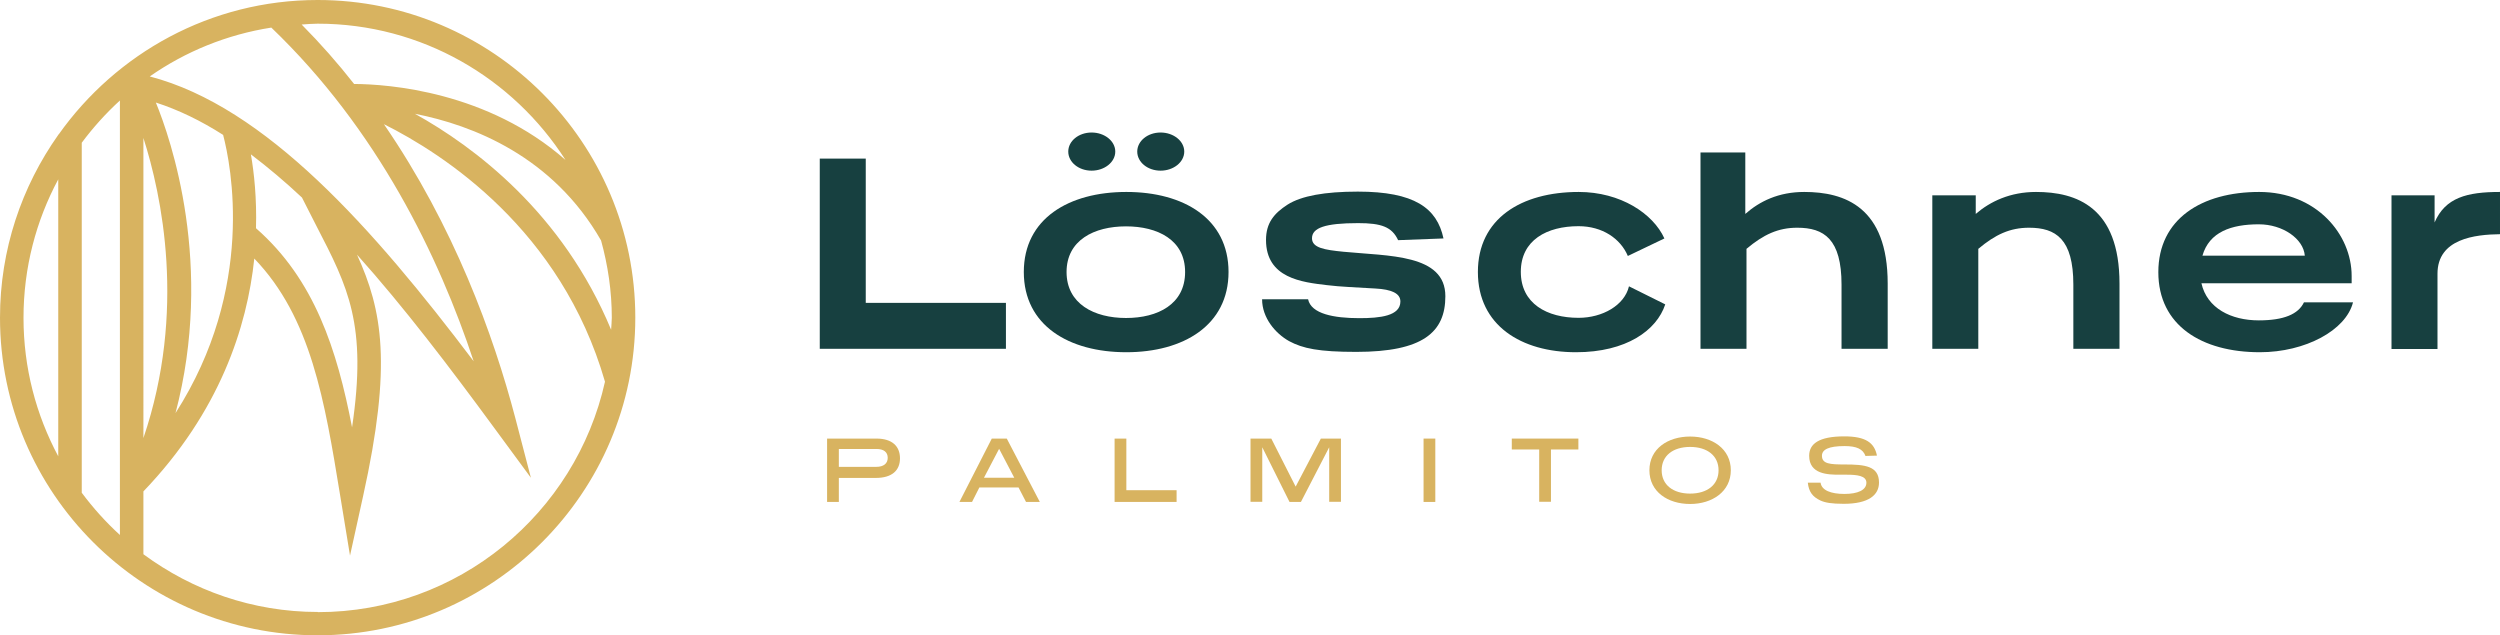
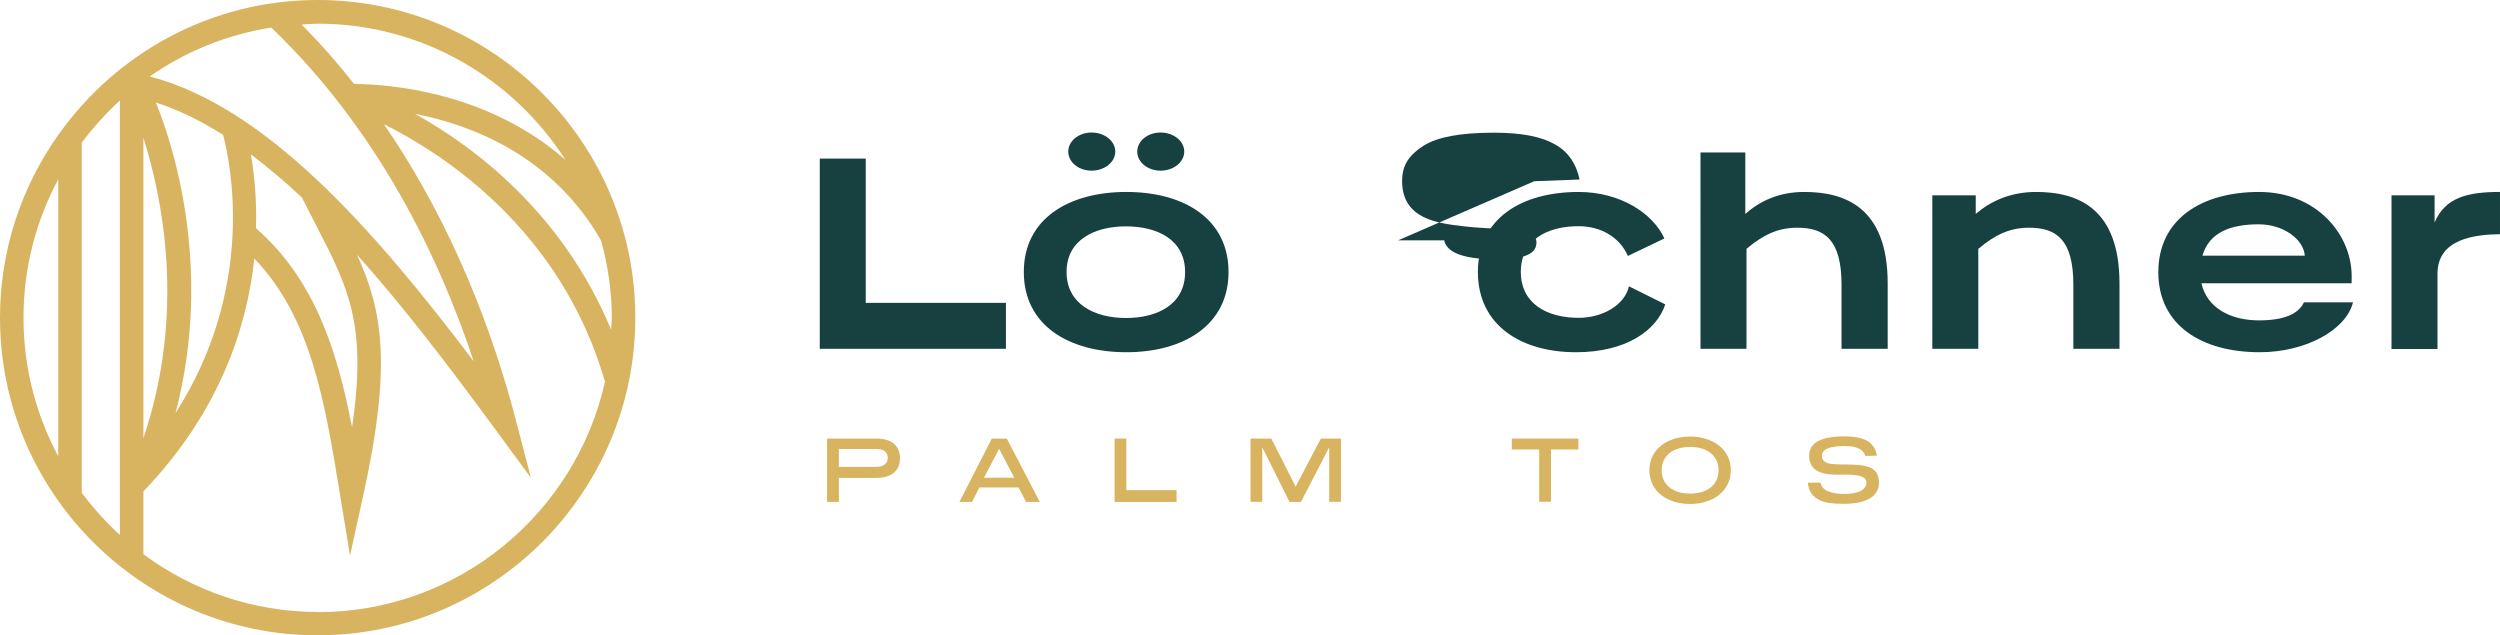
<svg xmlns="http://www.w3.org/2000/svg" id="Camada_2" viewBox="0 0 146.78 37.31">
  <defs>
    <style>.cls-1{fill:#d8b360;}.cls-2{fill:#174040;}</style>
  </defs>
  <g id="Camada_1-2">
    <g>
      <g>
        <path class="cls-1" d="M49.25,28.05v1.42h-.69v-3.72h2.9c.92,0,1.38,.45,1.38,1.16s-.47,1.15-1.42,1.15h-2.17Zm0-1.69v1.05h2.2c.42,0,.67-.19,.67-.53s-.24-.52-.66-.52h-2.2Z" />
        <path class="cls-1" d="M61.04,29.47h-.8l-.44-.85h-2.3l-.43,.85h-.74l1.9-3.72h.88l1.94,3.72Zm-3.27-1.42h1.78l-.89-1.7-.89,1.7Z" />
        <path class="cls-1" d="M66.13,28.78h2.95v.69h-3.64v-3.72h.69v3.03Z" />
        <path class="cls-1" d="M78.74,29.46h-.7v-3.2l-1.66,3.21h-.67l-1.6-3.21v3.2h-.69v-3.71h1.22l1.43,2.82,1.48-2.82h1.18v3.71Z" />
-         <path class="cls-1" d="M84.27,29.47h-.69v-3.72h.69v3.72Z" />
        <path class="cls-1" d="M92.67,26.39h-1.61v3.07h-.69v-3.07h-1.61v-.64h3.91v.64Z" />
        <path class="cls-1" d="M99.23,29.59c-1.31,0-2.39-.72-2.39-1.98s1.08-1.98,2.39-1.98,2.39,.73,2.39,1.98-1.09,1.98-2.39,1.98Zm0-3.35c-1.01,0-1.67,.52-1.67,1.37s.66,1.37,1.67,1.37,1.67-.52,1.67-1.37-.66-1.37-1.67-1.37Z" />
        <path class="cls-1" d="M109.53,26.78c-.15-.42-.53-.59-1.23-.59-.93,0-1.33,.2-1.33,.57,0,.48,.48,.51,1.34,.51,1.18,0,2.01,.09,2.01,1.06,0,.73-.6,1.25-2.07,1.25-.73,0-1.09-.07-1.36-.19-.47-.22-.69-.51-.75-1.05h.75c.06,.45,.61,.66,1.4,.66s1.29-.23,1.29-.66c0-.41-.55-.47-1.17-.47-.15,0-.28,0-.42,0-.66,0-1.77-.02-1.77-1.11,0-.69,.55-1.14,2.06-1.14,1.27,0,1.77,.38,1.92,1.13l-.69,.02Z" />
      </g>
      <g>
        <path class="cls-2" d="M50.82,17.78h8.24v2.7h-10.93V9.31h2.7v8.47Z" />
        <path class="cls-2" d="M66.13,20.68c-3.37,0-6.02-1.57-6.02-4.71s2.65-4.7,6.02-4.7,6,1.57,6,4.7-2.65,4.71-6,4.71Zm-.02-7.39c-1.87,0-3.49,.81-3.49,2.68s1.62,2.7,3.49,2.7,3.47-.81,3.47-2.7-1.62-2.68-3.47-2.68Zm-2.02-3.27c-.76,0-1.37-.5-1.37-1.12s.61-1.12,1.37-1.12,1.39,.5,1.39,1.12-.63,1.12-1.39,1.12Zm4.05,0c-.76,0-1.37-.5-1.37-1.12s.61-1.12,1.37-1.12,1.39,.5,1.39,1.12-.63,1.12-1.39,1.12Z" />
-         <path class="cls-2" d="M82.09,14.11c-.36-.79-.99-1.01-2.35-1.01-1.95,0-2.71,.28-2.71,.89,0,.56,.73,.68,1.84,.79,2.66,.26,5.99,.13,5.99,2.61,0,2.12-1.32,3.27-5.23,3.27-2.2,0-3.14-.2-3.94-.63-.81-.45-1.59-1.37-1.59-2.46h2.7c.18,.86,1.52,1.11,3.01,1.11,1.22,0,2.41-.13,2.41-.98,0-.48-.53-.71-1.46-.76-1.14-.07-2.07-.1-2.86-.2-1.44-.17-3.57-.4-3.57-2.65,0-1.01,.48-1.57,1.27-2.08,.81-.51,2.18-.76,4.12-.76,3.32,0,4.65,.96,5.03,2.75l-2.66,.1Z" />
+         <path class="cls-2" d="M82.09,14.11h2.7c.18,.86,1.52,1.11,3.01,1.11,1.22,0,2.41-.13,2.41-.98,0-.48-.53-.71-1.46-.76-1.14-.07-2.07-.1-2.86-.2-1.44-.17-3.57-.4-3.57-2.65,0-1.01,.48-1.57,1.27-2.08,.81-.51,2.18-.76,4.12-.76,3.32,0,4.65,.96,5.03,2.75l-2.66,.1Z" />
        <path class="cls-2" d="M95.57,15.02c-.43-1.01-1.49-1.74-2.89-1.74-1.85,0-3.39,.81-3.39,2.68s1.54,2.7,3.39,2.7c1.41,0,2.7-.74,2.96-1.85l2.13,1.06c-.5,1.52-2.28,2.81-5.24,2.81-3.21,0-5.76-1.57-5.76-4.71s2.55-4.7,5.92-4.7c2.45,0,4.37,1.27,5.03,2.73l-2.15,1.03Z" />
        <path class="cls-2" d="M110.83,20.48h-2.71v-3.77c0-2.68-1.03-3.34-2.6-3.34-1.12,0-1.98,.4-2.98,1.24v5.87h-2.7V8.95h2.63v3.61c.84-.74,1.95-1.29,3.46-1.29,2.37,0,4.9,.88,4.9,5.38v3.84Z" />
        <path class="cls-2" d="M124.44,20.48h-2.71v-3.77c0-2.68-1.03-3.34-2.6-3.34-1.12,0-1.98,.4-2.98,1.24v5.87h-2.7V11.47h2.55v1.09c.86-.74,2.03-1.29,3.54-1.29,2.37,0,4.9,.88,4.9,5.38v3.84Z" />
        <path class="cls-2" d="M138.07,16.63h-8.82c.33,1.47,1.74,2.18,3.37,2.18,1.46,0,2.32-.36,2.65-1.06h2.88c-.41,1.64-2.8,2.93-5.47,2.93-3.41,0-5.96-1.57-5.96-4.7s2.55-4.71,5.92-4.71,5.43,2.5,5.43,4.93v.43Zm-2.75-1.62c-.08-.99-1.29-1.84-2.7-1.84-1.62,0-2.91,.45-3.31,1.84h6Z" />
        <path class="cls-2" d="M146.78,13.75c-1.46,.02-3.67,.26-3.67,2.32v4.42h-2.7V11.47h2.53v1.59c.63-1.46,1.9-1.79,3.84-1.79v2.48Z" />
      </g>
      <path class="cls-1" d="M18.65,0C12.37,0,6.82,3.13,3.44,7.9h-.02v.02C1.27,10.96,0,14.66,0,18.65c0,10.29,8.37,18.65,18.65,18.65s18.65-8.37,18.65-18.65S28.94,0,18.65,0ZM10.3,24.27c2.29-8.69-.27-16.11-1.15-18.25,1.33,.43,2.65,1.07,3.95,1.9,.46,1.75,1.92,8.98-2.8,16.34Zm-1.88,1.45V8.1c1.06,3.31,2.54,10.15,0,17.62ZM14.74,9.07c1,.76,2,1.6,2.99,2.53,.3,.6,.59,1.16,.86,1.69,1.84,3.56,2.98,5.76,2.08,11.8-.88-4.55-2.2-8.68-5.64-11.69,.05-1.75-.11-3.25-.3-4.34Zm-5.95-4.58c2.09-1.46,4.52-2.46,7.14-2.87,6.25,5.99,9.84,13.44,11.88,19.59C21.9,13.39,15.6,6.27,8.8,4.49Zm27.13,14.17c0,.24-.03,.47-.04,.7-2.85-6.87-8.04-10.75-11.52-12.68,3.41,.67,8.1,2.5,10.93,7.44,.4,1.45,.63,2.97,.63,4.54Zm-2.72-9.27c-4.57-4.02-10.39-4.45-12.41-4.46-.94-1.2-1.97-2.37-3.08-3.49,.31-.02,.63-.05,.94-.05,6.11,0,11.48,3.2,14.55,8ZM3.42,10.52V26.79c-1.3-2.43-2.04-5.19-2.04-8.13s.74-5.71,2.04-8.13Zm1.38,18.41V8.38c.67-.9,1.42-1.73,2.24-2.48V31.41c-.82-.75-1.57-1.58-2.24-2.48Zm13.86,7c-3.83,0-7.37-1.27-10.24-3.39v-3.69c4.48-4.67,6.09-9.65,6.51-13.67,3.33,3.46,4.13,8.33,5.04,13.9l.58,3.54,.77-3.5c1.71-7.73,1.13-10.9-.36-14.17,2.76,3.08,5.45,6.62,8.07,10.19l2.14,2.91-.91-3.49c-1.29-4.91-3.61-11.29-7.72-17.27,3.5,1.75,10.41,6.2,12.98,15.12-1.72,7.73-8.62,13.53-16.86,13.53Z" />
    </g>
  </g>
</svg>